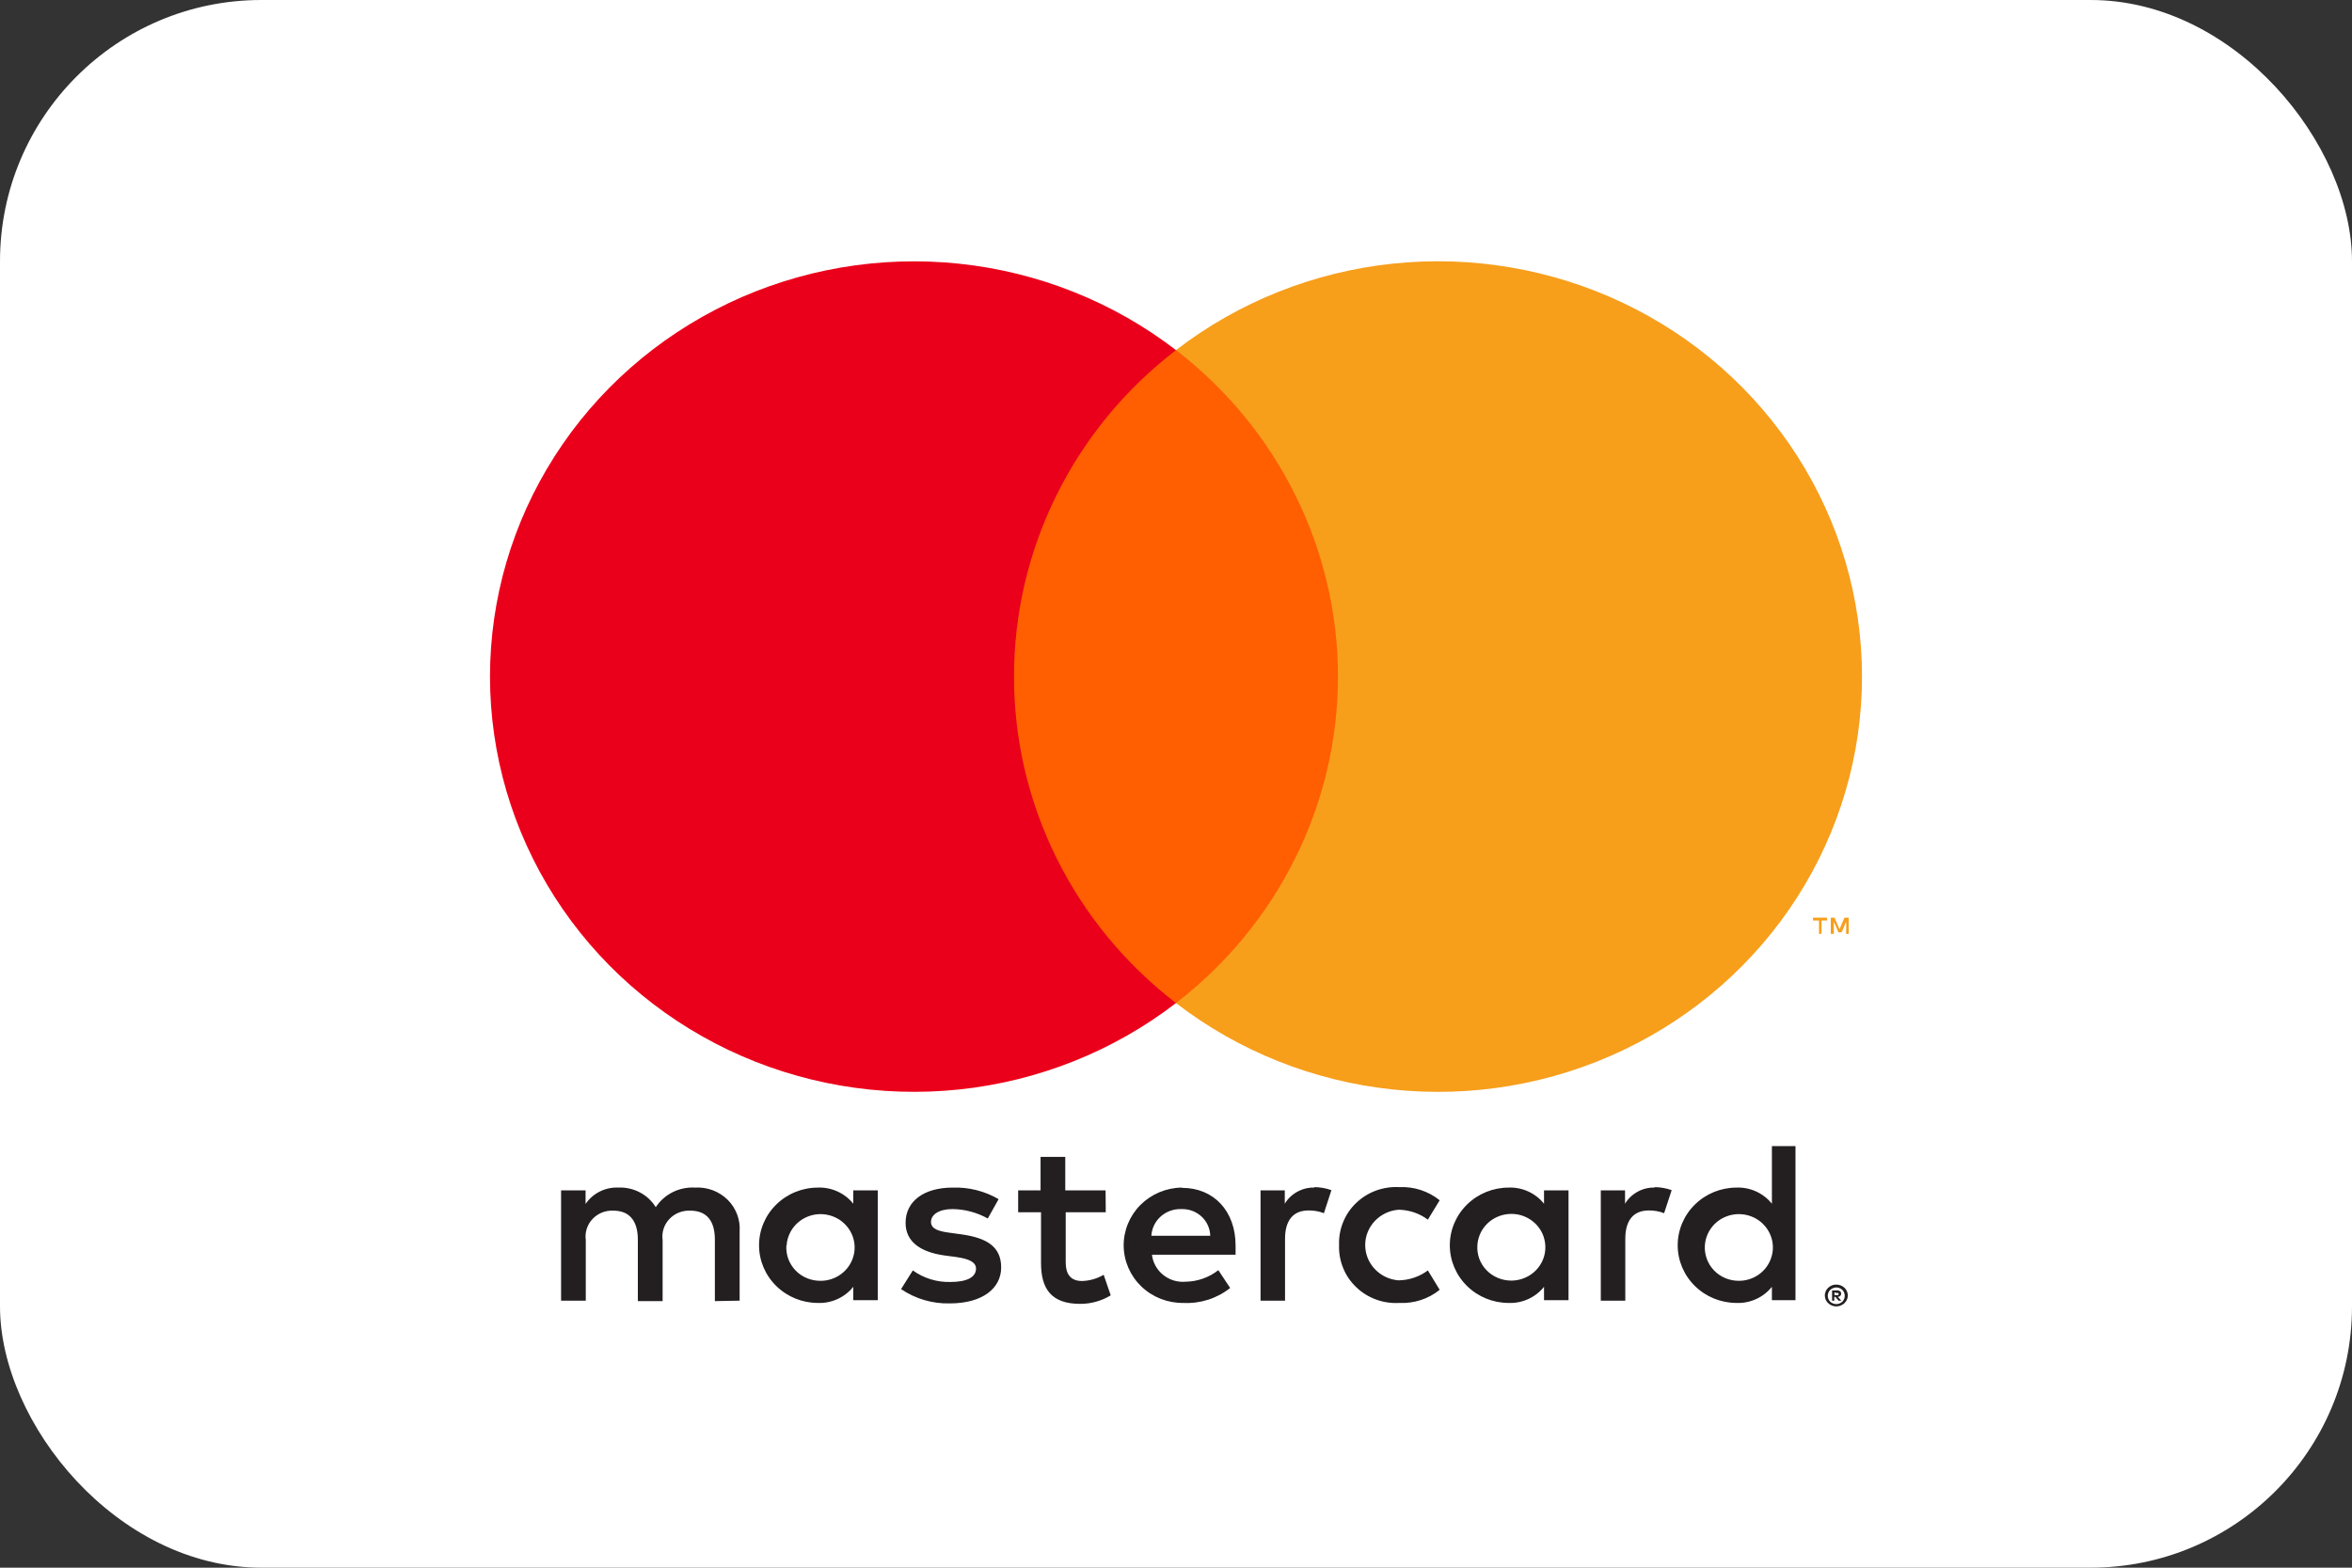
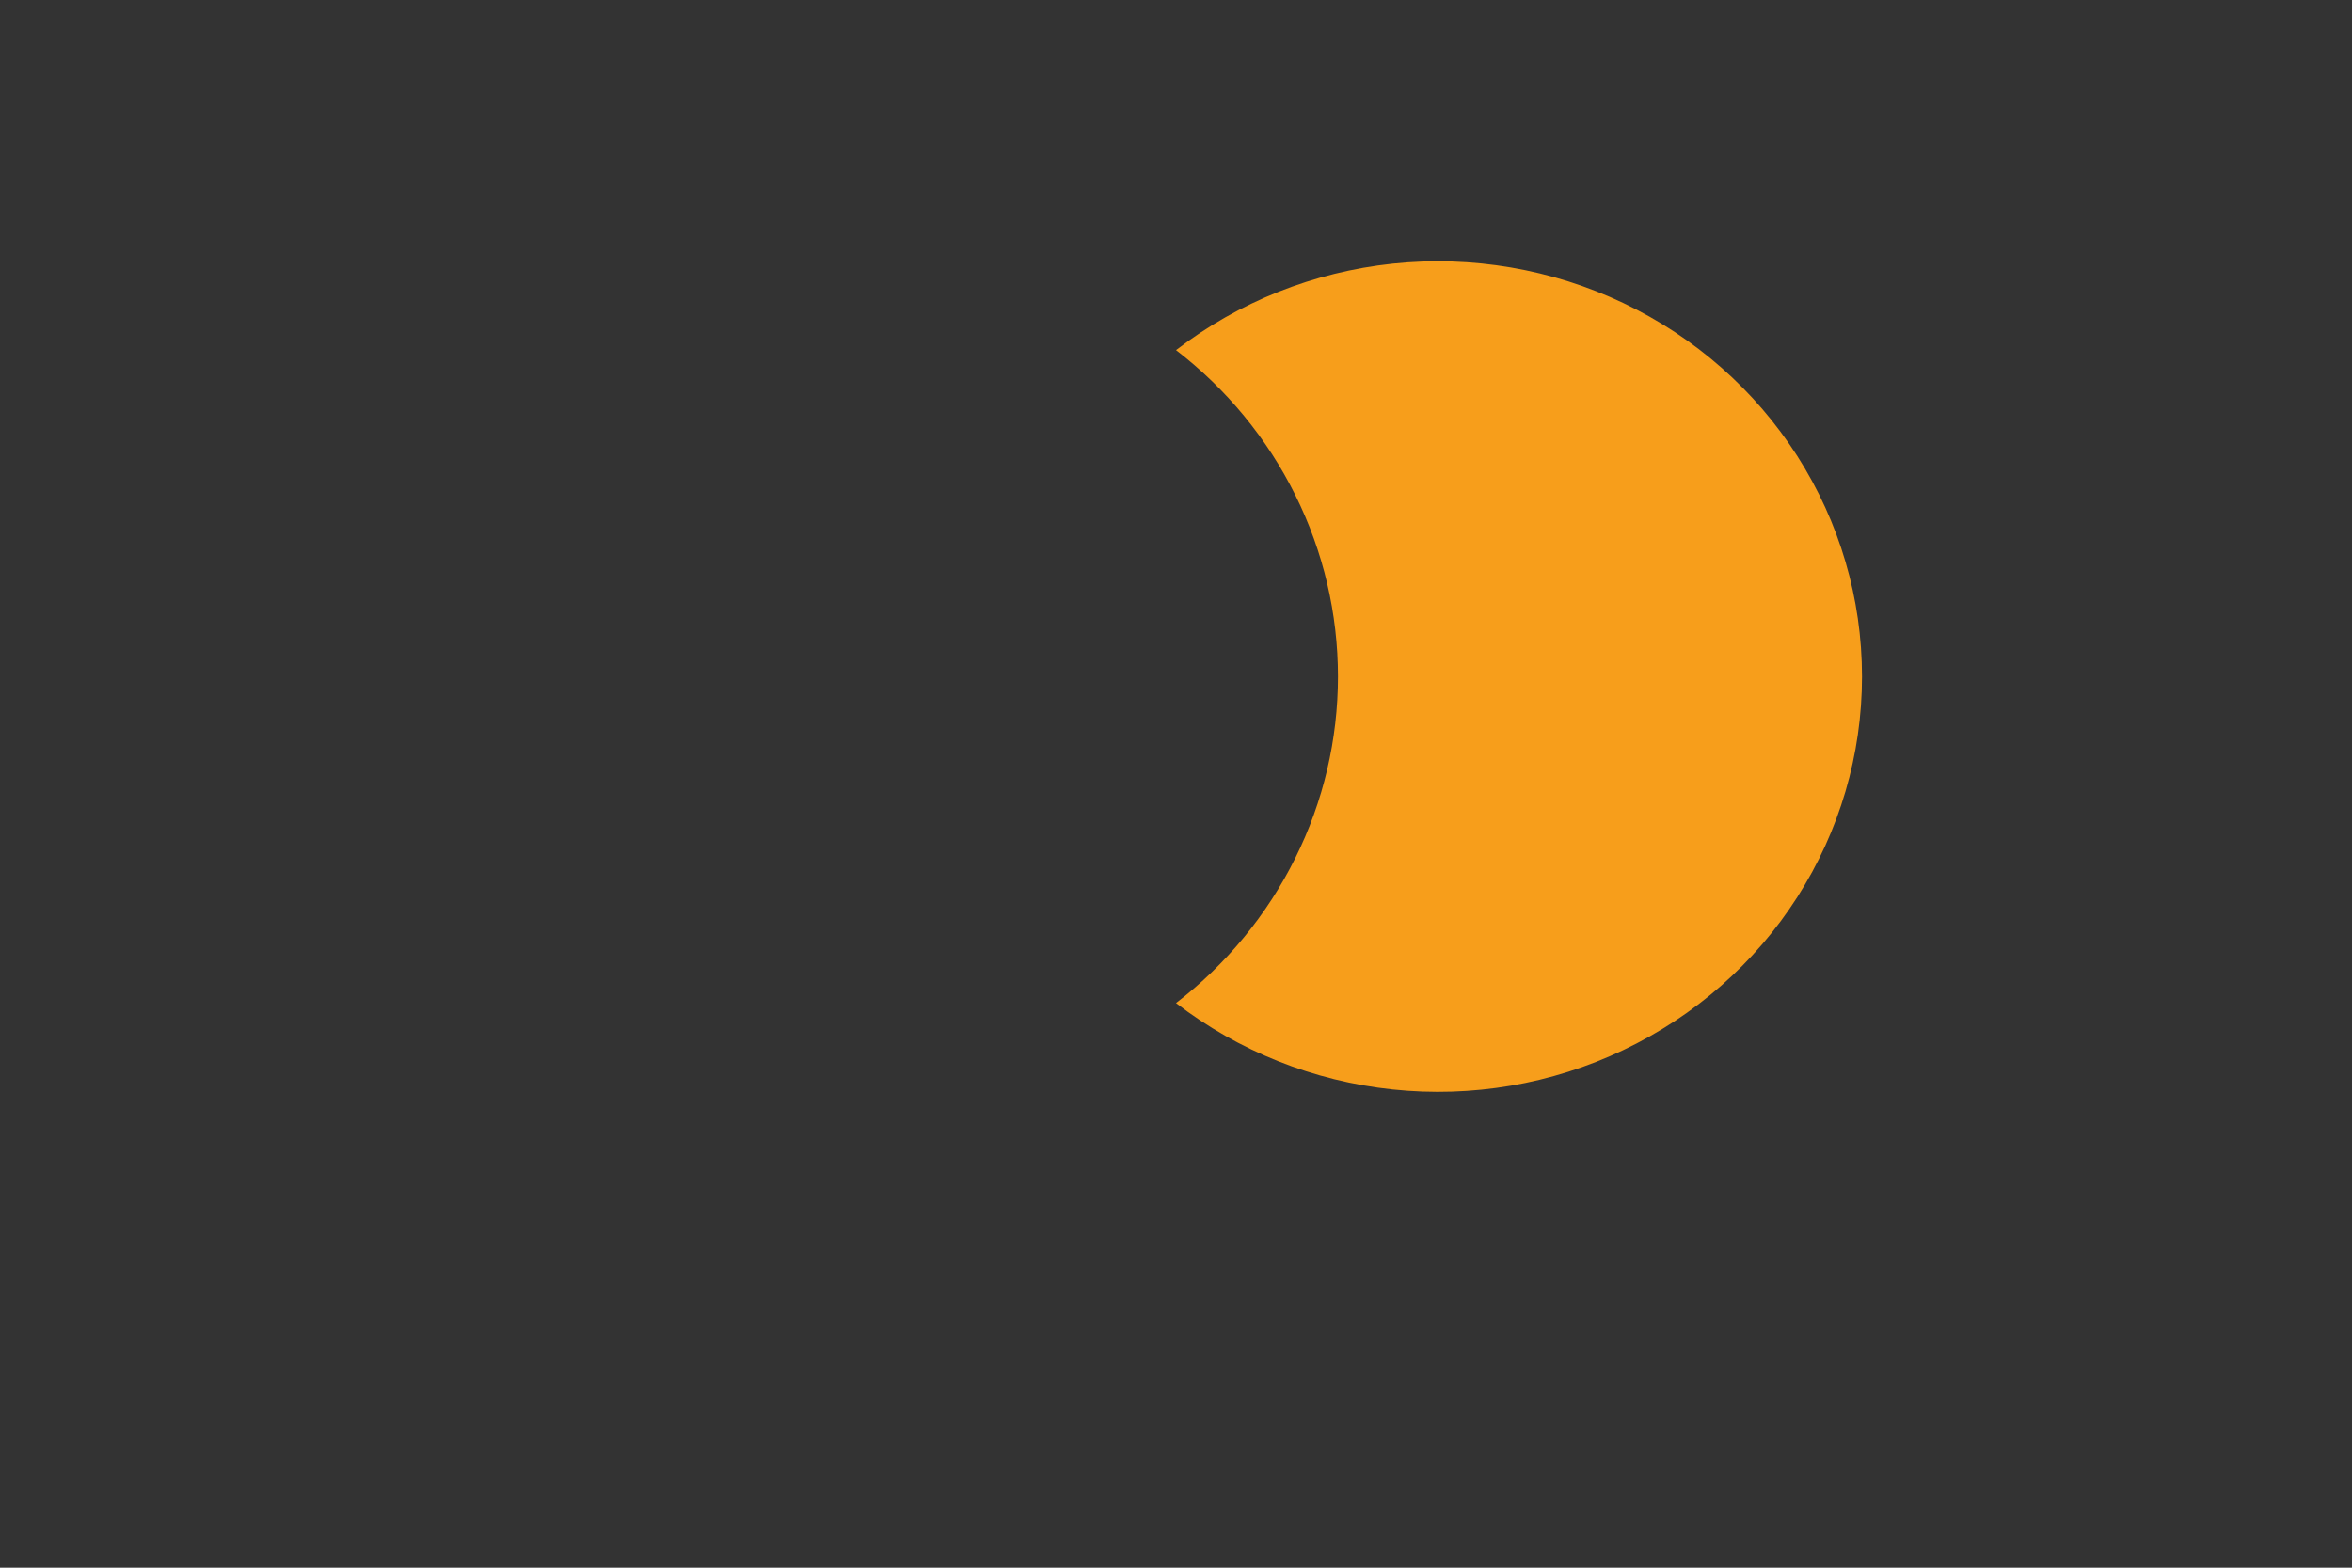
<svg xmlns="http://www.w3.org/2000/svg" width="36" height="24" viewBox="0 0 36 24" fill="none">
  <rect x="0" y="0" width="36" height="24" fill="#333333" stroke="none" />
-   <rect width="36" height="24" rx="4" fill="white" />
-   <path d="M11.321 19.912V18.852C11.327 18.763 11.314 18.674 11.282 18.59C11.25 18.506 11.201 18.43 11.137 18.367C11.072 18.303 10.995 18.254 10.91 18.222C10.825 18.19 10.734 18.176 10.643 18.181C10.524 18.174 10.405 18.197 10.298 18.25C10.192 18.303 10.101 18.383 10.037 18.481C9.979 18.386 9.895 18.308 9.795 18.255C9.694 18.202 9.581 18.176 9.468 18.181C9.368 18.176 9.27 18.197 9.181 18.241C9.093 18.285 9.017 18.351 8.963 18.432V18.224H8.588V19.912H8.966V18.983C8.958 18.925 8.963 18.866 8.981 18.811C8.999 18.755 9.029 18.704 9.07 18.661C9.11 18.619 9.159 18.585 9.214 18.563C9.27 18.541 9.329 18.531 9.388 18.534C9.637 18.534 9.763 18.693 9.763 18.979V19.919H10.142V18.983C10.134 18.925 10.139 18.867 10.157 18.811C10.175 18.756 10.205 18.705 10.246 18.662C10.286 18.619 10.335 18.586 10.39 18.564C10.445 18.541 10.504 18.532 10.564 18.534C10.82 18.534 10.942 18.693 10.942 18.979V19.919L11.321 19.912ZM16.922 18.224H16.305V17.711H15.927V18.224H15.584V18.559H15.934V19.336C15.934 19.728 16.089 19.961 16.532 19.961C16.698 19.962 16.86 19.916 17.001 19.831L16.893 19.516C16.792 19.575 16.678 19.608 16.561 19.611C16.381 19.611 16.312 19.498 16.312 19.329V18.559H16.925L16.922 18.224ZM20.119 18.181C20.028 18.178 19.938 18.2 19.858 18.244C19.778 18.287 19.711 18.351 19.665 18.428V18.224H19.294V19.912H19.669V18.965C19.669 18.686 19.791 18.531 20.029 18.531C20.11 18.53 20.189 18.544 20.264 18.573L20.379 18.22C20.293 18.19 20.203 18.174 20.112 18.174L20.119 18.181ZM15.285 18.358C15.072 18.234 14.829 18.173 14.582 18.181C14.146 18.181 13.861 18.386 13.861 18.721C13.861 18.997 14.07 19.166 14.456 19.22L14.636 19.244C14.841 19.273 14.939 19.326 14.939 19.421C14.939 19.552 14.802 19.626 14.546 19.626C14.34 19.631 14.138 19.569 13.972 19.449L13.792 19.735C14.011 19.884 14.272 19.961 14.538 19.954C15.036 19.954 15.324 19.725 15.324 19.403C15.324 19.082 15.097 18.951 14.722 18.898L14.542 18.873C14.38 18.852 14.25 18.82 14.25 18.707C14.25 18.594 14.373 18.51 14.578 18.51C14.768 18.512 14.954 18.562 15.119 18.654L15.285 18.358ZM25.327 18.181C25.236 18.178 25.145 18.2 25.066 18.244C24.986 18.287 24.919 18.351 24.873 18.428V18.224H24.502V19.912H24.877V18.965C24.877 18.686 24.999 18.531 25.237 18.531C25.317 18.53 25.397 18.544 25.471 18.573L25.587 18.22C25.501 18.19 25.411 18.174 25.32 18.174L25.327 18.181ZM20.496 19.064C20.492 19.183 20.513 19.301 20.558 19.411C20.602 19.522 20.67 19.621 20.757 19.704C20.843 19.788 20.947 19.852 21.06 19.894C21.174 19.936 21.295 19.954 21.416 19.947C21.641 19.958 21.862 19.887 22.036 19.746L21.855 19.449C21.726 19.546 21.568 19.599 21.405 19.601C21.266 19.59 21.137 19.528 21.043 19.428C20.948 19.328 20.896 19.197 20.896 19.061C20.896 18.924 20.948 18.793 21.043 18.693C21.137 18.593 21.266 18.531 21.405 18.52C21.568 18.522 21.726 18.575 21.855 18.672L22.036 18.375C21.862 18.235 21.641 18.163 21.416 18.174C21.295 18.167 21.174 18.186 21.06 18.227C20.947 18.269 20.843 18.334 20.757 18.417C20.67 18.5 20.602 18.6 20.558 18.71C20.513 18.82 20.492 18.938 20.496 19.057V19.064ZM24.008 19.064V18.224H23.633V18.428C23.569 18.348 23.487 18.284 23.393 18.241C23.299 18.198 23.196 18.177 23.092 18.181C22.853 18.181 22.624 18.274 22.455 18.44C22.286 18.605 22.191 18.83 22.191 19.064C22.191 19.298 22.286 19.523 22.455 19.688C22.624 19.854 22.853 19.947 23.092 19.947C23.196 19.951 23.299 19.93 23.393 19.887C23.487 19.844 23.569 19.78 23.633 19.7V19.905H24.008V19.064ZM22.613 19.064C22.619 18.965 22.654 18.869 22.715 18.789C22.775 18.71 22.858 18.649 22.954 18.615C23.049 18.581 23.153 18.575 23.252 18.597C23.351 18.62 23.441 18.671 23.511 18.743C23.581 18.815 23.628 18.906 23.645 19.004C23.663 19.102 23.652 19.203 23.612 19.294C23.572 19.386 23.506 19.464 23.421 19.519C23.336 19.574 23.237 19.604 23.135 19.605C23.064 19.605 22.993 19.592 22.927 19.564C22.862 19.537 22.802 19.497 22.753 19.446C22.704 19.396 22.666 19.335 22.642 19.27C22.618 19.204 22.608 19.134 22.613 19.064ZM18.088 18.181C17.849 18.184 17.621 18.281 17.454 18.448C17.288 18.616 17.196 18.842 17.199 19.076C17.203 19.311 17.301 19.534 17.472 19.697C17.643 19.86 17.874 19.95 18.113 19.947C18.372 19.96 18.628 19.878 18.829 19.718L18.648 19.445C18.506 19.557 18.33 19.619 18.147 19.622C18.023 19.633 17.9 19.595 17.804 19.518C17.708 19.441 17.646 19.33 17.632 19.209H18.912C18.912 19.163 18.912 19.117 18.912 19.068C18.912 18.538 18.576 18.185 18.093 18.185L18.088 18.181ZM18.088 18.51C18.144 18.509 18.2 18.518 18.252 18.538C18.304 18.558 18.352 18.588 18.393 18.626C18.433 18.664 18.466 18.709 18.488 18.76C18.511 18.81 18.523 18.864 18.524 18.919H17.623C17.629 18.806 17.681 18.7 17.766 18.623C17.852 18.547 17.965 18.506 18.081 18.51H18.088ZM27.482 19.068V17.546H27.121V18.428C27.057 18.348 26.975 18.284 26.881 18.241C26.787 18.198 26.684 18.177 26.58 18.181C26.341 18.181 26.112 18.274 25.943 18.44C25.774 18.605 25.679 18.83 25.679 19.064C25.679 19.298 25.774 19.523 25.943 19.688C26.112 19.854 26.341 19.947 26.58 19.947C26.684 19.951 26.787 19.93 26.881 19.887C26.975 19.844 27.057 19.78 27.121 19.7V19.905H27.482V19.068ZM28.107 19.666C28.13 19.666 28.154 19.67 28.175 19.679C28.196 19.687 28.215 19.699 28.231 19.714C28.247 19.729 28.26 19.747 28.269 19.767C28.278 19.788 28.283 19.81 28.283 19.832C28.283 19.855 28.278 19.877 28.269 19.898C28.26 19.917 28.247 19.935 28.231 19.951C28.215 19.966 28.196 19.978 28.175 19.986C28.154 19.995 28.131 20 28.107 20C28.073 20 28.039 19.99 28.011 19.972C27.982 19.954 27.959 19.928 27.945 19.898C27.936 19.877 27.931 19.855 27.931 19.832C27.931 19.81 27.936 19.788 27.945 19.767C27.954 19.747 27.967 19.729 27.983 19.714C27.999 19.699 28.018 19.687 28.038 19.679C28.062 19.669 28.087 19.665 28.112 19.666H28.107ZM28.107 19.965C28.125 19.965 28.143 19.961 28.159 19.954C28.175 19.947 28.189 19.938 28.201 19.926C28.223 19.902 28.236 19.87 28.236 19.838C28.236 19.805 28.223 19.773 28.201 19.749C28.189 19.737 28.175 19.728 28.159 19.721C28.143 19.714 28.125 19.71 28.107 19.71C28.089 19.71 28.071 19.714 28.055 19.721C28.038 19.728 28.024 19.737 28.011 19.749C27.989 19.773 27.976 19.805 27.976 19.838C27.976 19.87 27.989 19.902 28.011 19.926C28.024 19.938 28.039 19.948 28.055 19.954C28.073 19.962 28.093 19.965 28.112 19.965H28.107ZM28.118 19.755C28.135 19.754 28.151 19.759 28.165 19.769C28.17 19.773 28.174 19.779 28.177 19.785C28.18 19.792 28.181 19.799 28.181 19.806C28.181 19.812 28.18 19.817 28.178 19.823C28.176 19.828 28.173 19.833 28.168 19.838C28.158 19.847 28.145 19.852 28.13 19.854L28.183 19.912H28.141L28.093 19.854H28.076V19.912H28.042V19.756L28.118 19.755ZM28.078 19.785V19.827H28.118C28.125 19.829 28.132 19.829 28.14 19.827C28.141 19.825 28.141 19.822 28.141 19.819C28.141 19.816 28.141 19.814 28.14 19.811C28.141 19.809 28.141 19.806 28.141 19.803C28.141 19.8 28.141 19.798 28.14 19.795C28.132 19.793 28.125 19.793 28.118 19.795L28.078 19.785ZM26.095 19.068C26.101 18.968 26.137 18.873 26.197 18.793C26.258 18.713 26.341 18.652 26.437 18.618C26.532 18.584 26.636 18.578 26.735 18.601C26.834 18.624 26.924 18.674 26.994 18.747C27.063 18.819 27.11 18.91 27.128 19.008C27.146 19.106 27.134 19.206 27.094 19.298C27.055 19.39 26.988 19.468 26.904 19.523C26.819 19.578 26.72 19.608 26.618 19.608C26.547 19.609 26.476 19.595 26.41 19.568C26.344 19.541 26.285 19.501 26.236 19.45C26.187 19.399 26.149 19.339 26.125 19.273C26.101 19.207 26.09 19.137 26.095 19.068ZM13.435 19.068V18.224H13.06V18.428C12.997 18.348 12.914 18.284 12.82 18.241C12.726 18.198 12.623 18.177 12.52 18.181C12.28 18.181 12.051 18.274 11.882 18.44C11.713 18.605 11.618 18.83 11.618 19.064C11.618 19.298 11.713 19.523 11.882 19.688C12.051 19.854 12.28 19.947 12.52 19.947C12.623 19.951 12.726 19.93 12.82 19.887C12.914 19.844 12.997 19.78 13.06 19.7V19.905H13.435V19.068ZM12.04 19.068C12.046 18.968 12.082 18.873 12.142 18.793C12.203 18.713 12.286 18.652 12.382 18.618C12.477 18.584 12.581 18.578 12.679 18.601C12.778 18.624 12.868 18.674 12.938 18.747C13.008 18.819 13.055 18.91 13.073 19.008C13.091 19.106 13.079 19.206 13.039 19.298C12.999 19.39 12.933 19.468 12.848 19.523C12.764 19.578 12.664 19.608 12.563 19.608C12.491 19.609 12.42 19.596 12.354 19.569C12.287 19.542 12.228 19.502 12.178 19.451C12.129 19.4 12.091 19.34 12.066 19.274C12.042 19.208 12.032 19.138 12.036 19.068H12.04Z" fill="#231F20" />
-   <path d="M20.839 5.36H15.16V15.356H20.839V5.36Z" fill="#FF5F00" />
-   <path d="M15.521 10.359C15.52 9.396 15.742 8.446 16.172 7.579C16.601 6.713 17.226 5.954 18 5.36C17.042 4.623 15.892 4.164 14.682 4.037C13.471 3.91 12.248 4.119 11.153 4.64C10.058 5.162 9.135 5.974 8.489 6.985C7.843 7.997 7.5 9.165 7.5 10.358C7.5 11.551 7.843 12.72 8.489 13.731C9.135 14.742 10.058 15.554 11.153 16.076C12.248 16.597 13.471 16.806 14.682 16.679C15.892 16.552 17.042 16.093 18 15.356C17.227 14.762 16.602 14.003 16.172 13.137C15.743 12.272 15.52 11.322 15.521 10.359Z" fill="#EB001B" />
  <path d="M28.5 10.359C28.5 11.552 28.157 12.72 27.511 13.732C26.865 14.743 25.942 15.555 24.846 16.076C23.751 16.598 22.528 16.807 21.317 16.679C20.107 16.552 18.957 16.093 18 15.356C18.772 14.761 19.397 14.002 19.826 13.136C20.256 12.271 20.479 11.32 20.479 10.358C20.479 9.395 20.256 8.445 19.826 7.579C19.397 6.713 18.772 5.954 18 5.36C18.957 4.622 20.107 4.164 21.317 4.036C22.528 3.909 23.751 4.118 24.846 4.639C25.942 5.16 26.865 5.973 27.511 6.984C28.157 7.995 28.5 9.164 28.5 10.357V10.359Z" fill="#F79E1B" />
-   <path d="M27.88 14.296V14.092H27.965V14.049H27.75V14.092H27.842V14.296H27.88ZM28.296 14.296V14.049H28.231L28.156 14.226L28.08 14.049H28.022V14.296H28.069V14.111L28.139 14.272H28.188L28.258 14.111V14.298L28.296 14.296Z" fill="#F79E1B" />
</svg>